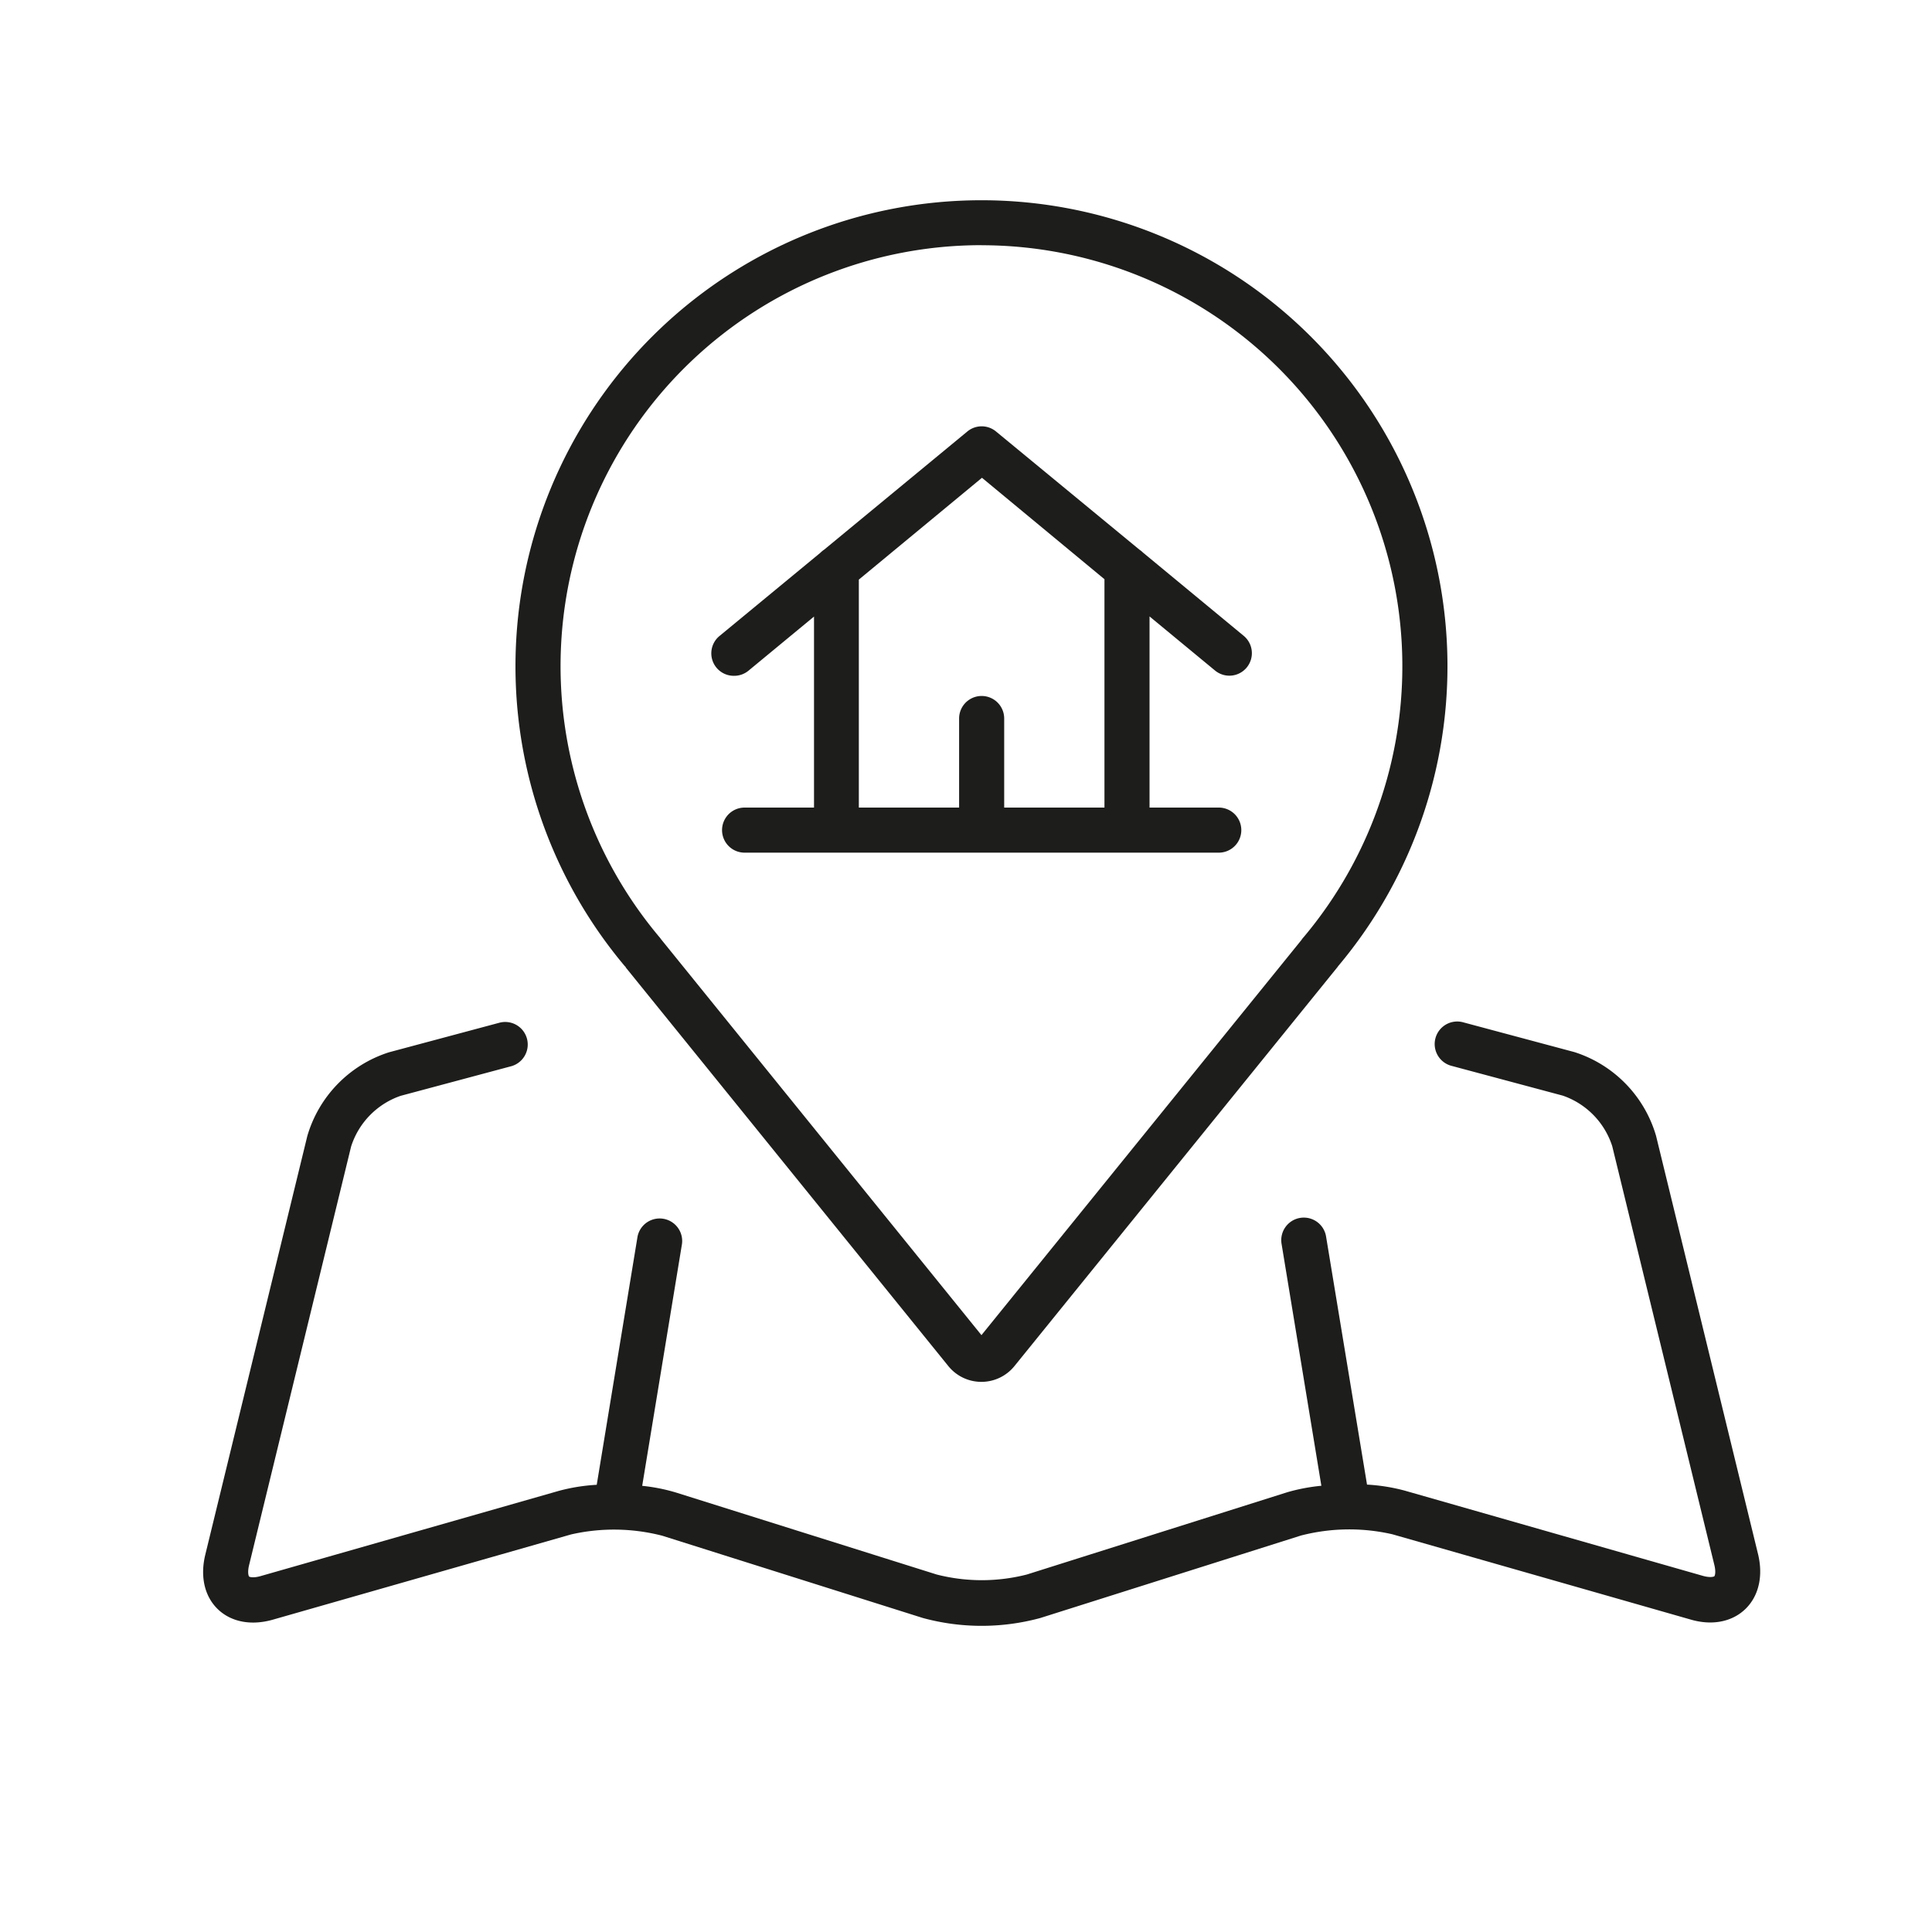
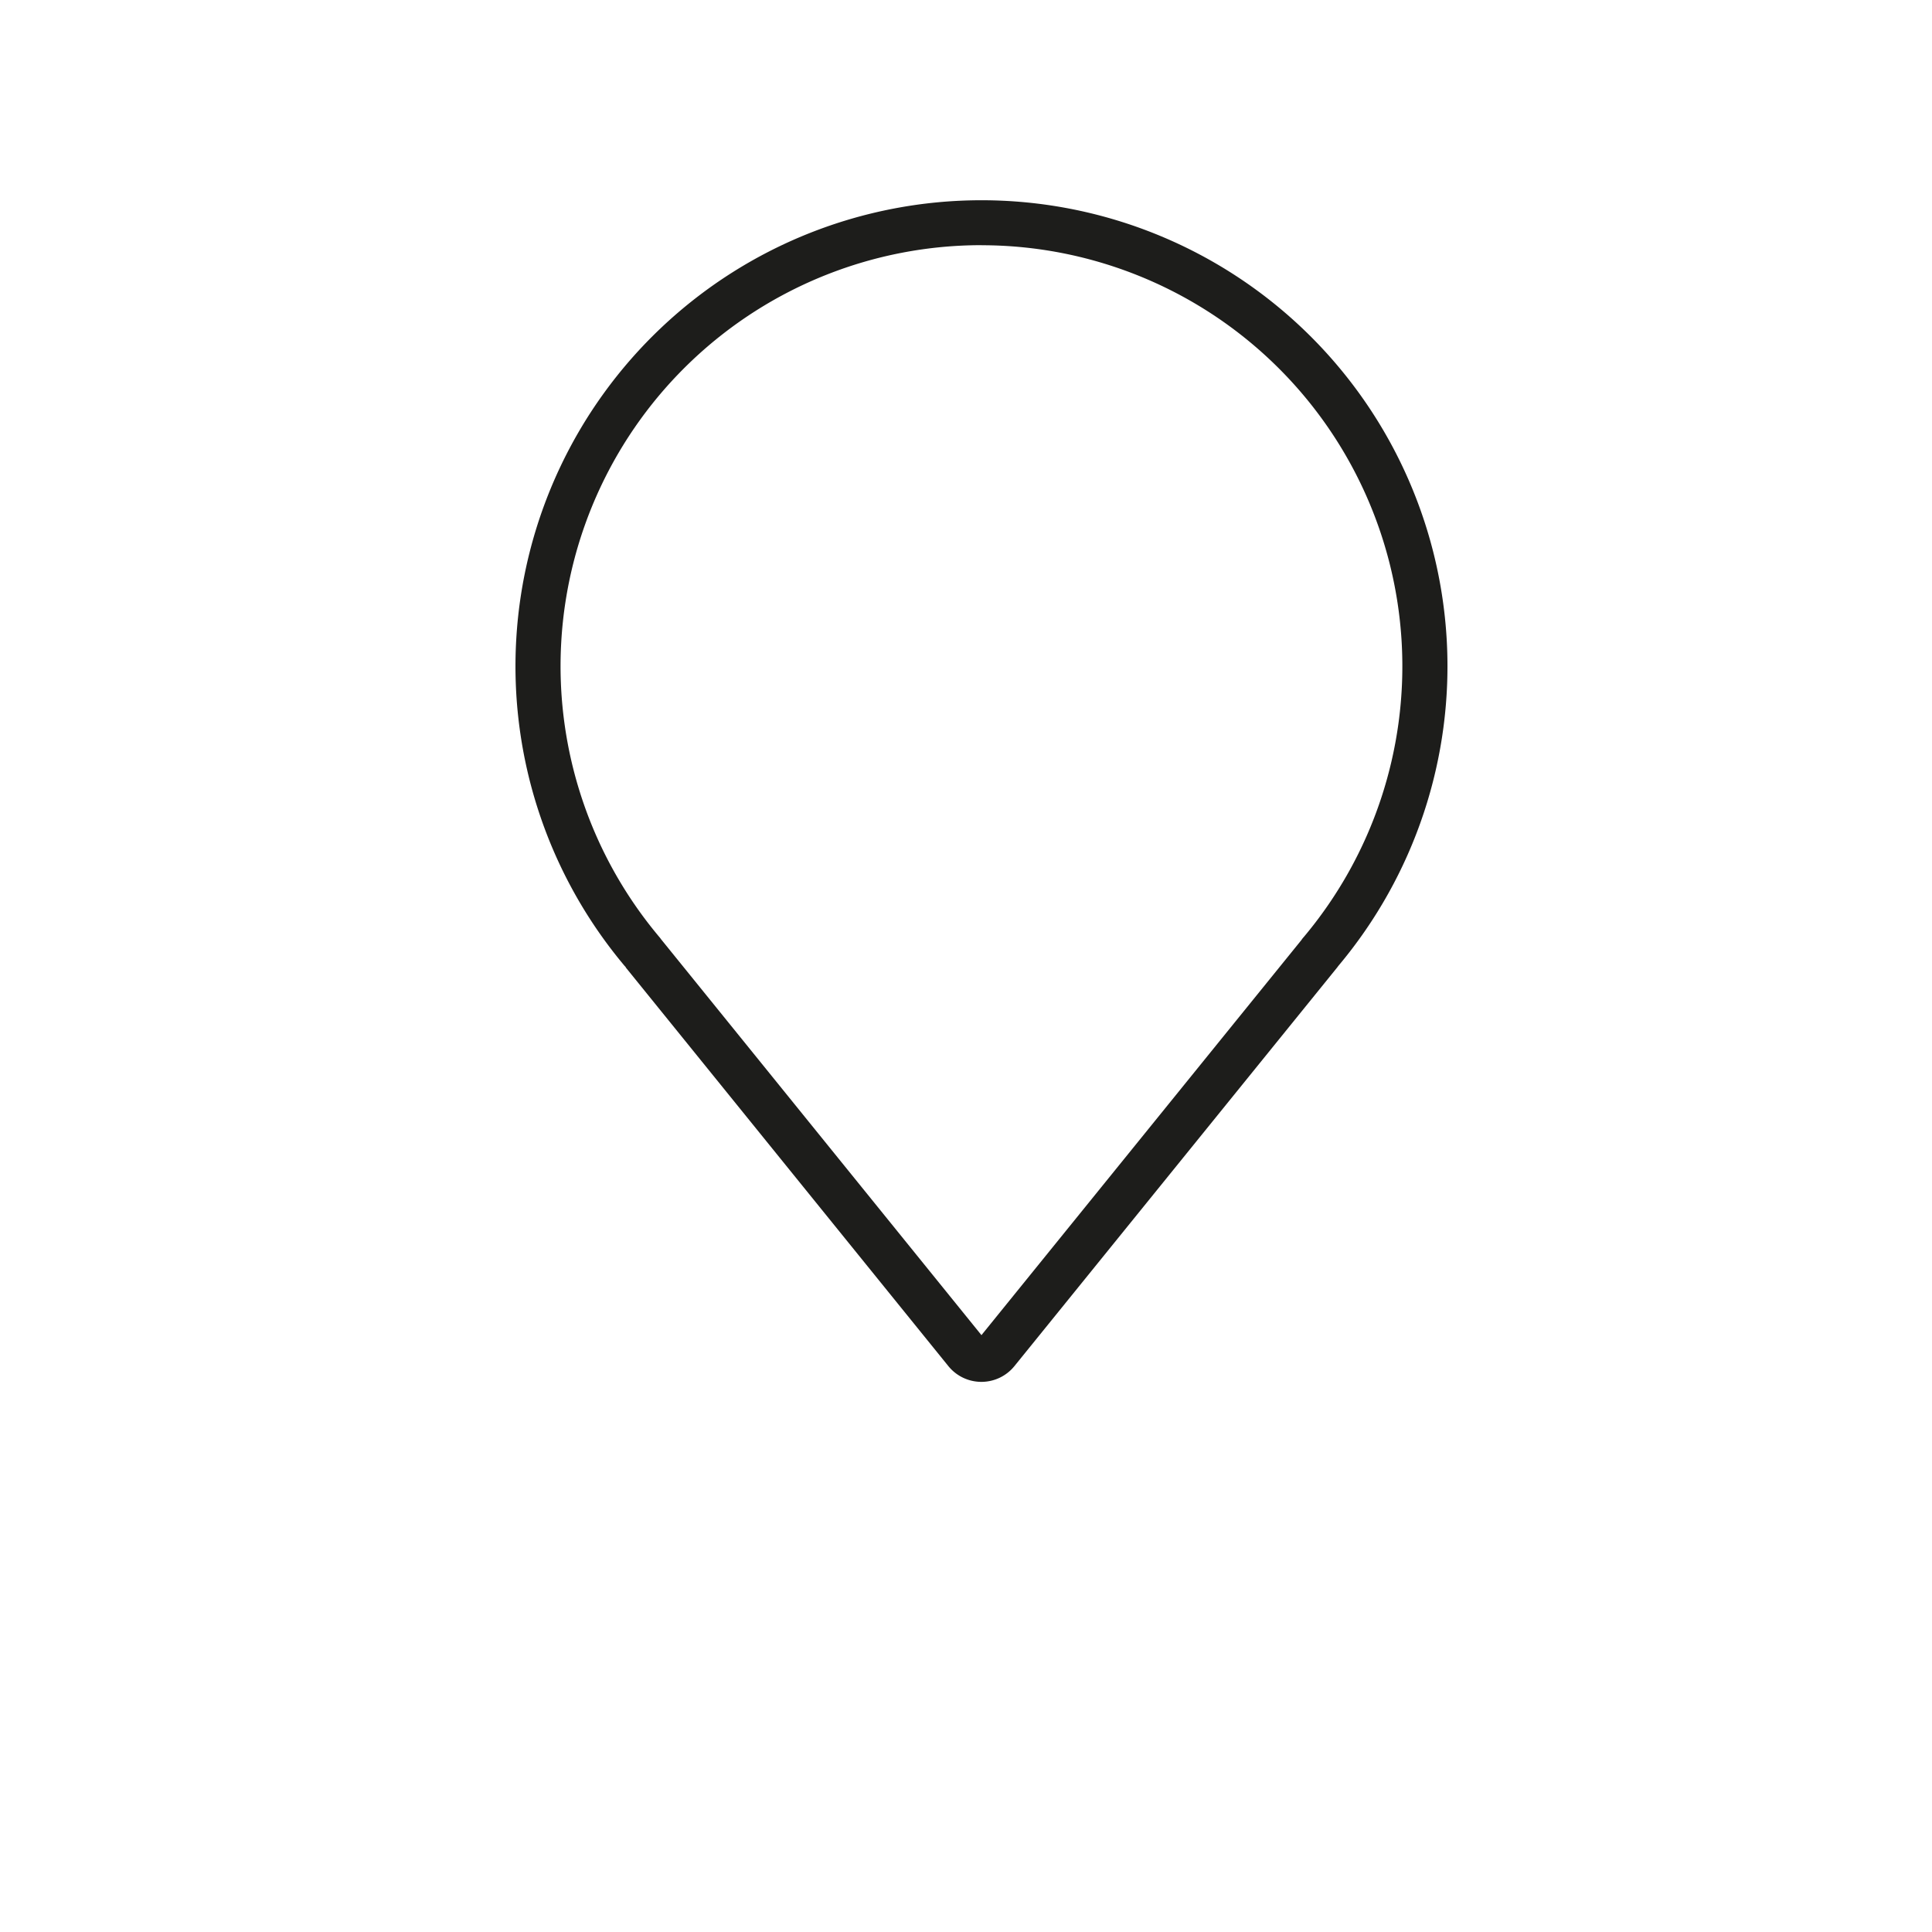
<svg xmlns="http://www.w3.org/2000/svg" id="Layer_1" data-name="Layer 1" viewBox="0 0 300 300">
  <defs>
    <style>.cls-1{fill:#1d1d1b;}</style>
  </defs>
-   <path class="cls-1" d="M114,104.94a3.49,3.49,0,0,0,2.23-.8l10.17-8.4V125.4H115.62a3.5,3.5,0,0,0,0,7h73.63a3.5,3.5,0,0,0,0-7H178.5V95.72l10.17,8.4a3.49,3.49,0,0,0,4.45-5.39L177.48,85.8a3.34,3.34,0,0,0-.54-.44L154.66,67a3.49,3.49,0,0,0-4.45,0L128,85.33a4.31,4.31,0,0,0-.62.51L111.73,98.75a3.49,3.49,0,0,0,2.23,6.19Zm38.48-30.75L171.5,89.94V125.4H155.93V111.57a3.5,3.5,0,0,0-7,0V125.4H133.36V90Z" />
-   <path class="cls-1" d="M273,241.37l-15.85-65a19.32,19.32,0,0,0-12.67-13l-17.22-4.61a3.5,3.5,0,1,0-1.81,6.76l17.22,4.61a12.27,12.27,0,0,1,7.68,7.86l15.85,65c.27,1.1.1,1.68,0,1.77s-.69.24-1.77-.06l-46.28-13.23a28.6,28.6,0,0,0-5.88-.94L205.91,192a3.5,3.5,0,0,0-6.91,1.14l6.18,37.57a28.7,28.7,0,0,0-5.28,1l-40.45,12.78a28.28,28.28,0,0,1-14,0L105,231.77a27.87,27.87,0,0,0-5.28-1.05l6.18-37.57A3.5,3.5,0,0,0,99,192l-6.34,38.56a28.6,28.6,0,0,0-5.88.94L40.45,244.74c-1.09.31-1.68.15-1.77.06s-.27-.67,0-1.77l15.84-65a12.27,12.27,0,0,1,7.69-7.87l17.22-4.61a3.5,3.5,0,0,0-1.81-6.76L60.4,163.4a19.33,19.33,0,0,0-12.68,13l-15.84,65c-.83,3.4-.12,6.49,1.95,8.48s5.18,2.58,8.54,1.62l46.29-13.23a30,30,0,0,1,14.19.2l40.45,12.77a34.74,34.74,0,0,0,18.25,0L202,238.44a30,30,0,0,1,14.2-.2l46.28,13.23c3.36,1,6.48.37,8.54-1.62S273.81,244.77,273,241.37Z" />
  <path class="cls-1" d="M97.16,150.16l0,.06,50.11,61.92a6.6,6.6,0,0,0,10.24,0l50.11-61.89a1.77,1.77,0,0,0,.16-.22A72.36,72.36,0,1,0,97,150ZM152.44,38.08a65.38,65.38,0,0,1,50,107.43,3,3,0,0,0-.35.45l-49.69,61.36-49.78-61.51h0a2,2,0,0,0-.17-.23,65.36,65.36,0,0,1,50-107.51Z" />
</svg>